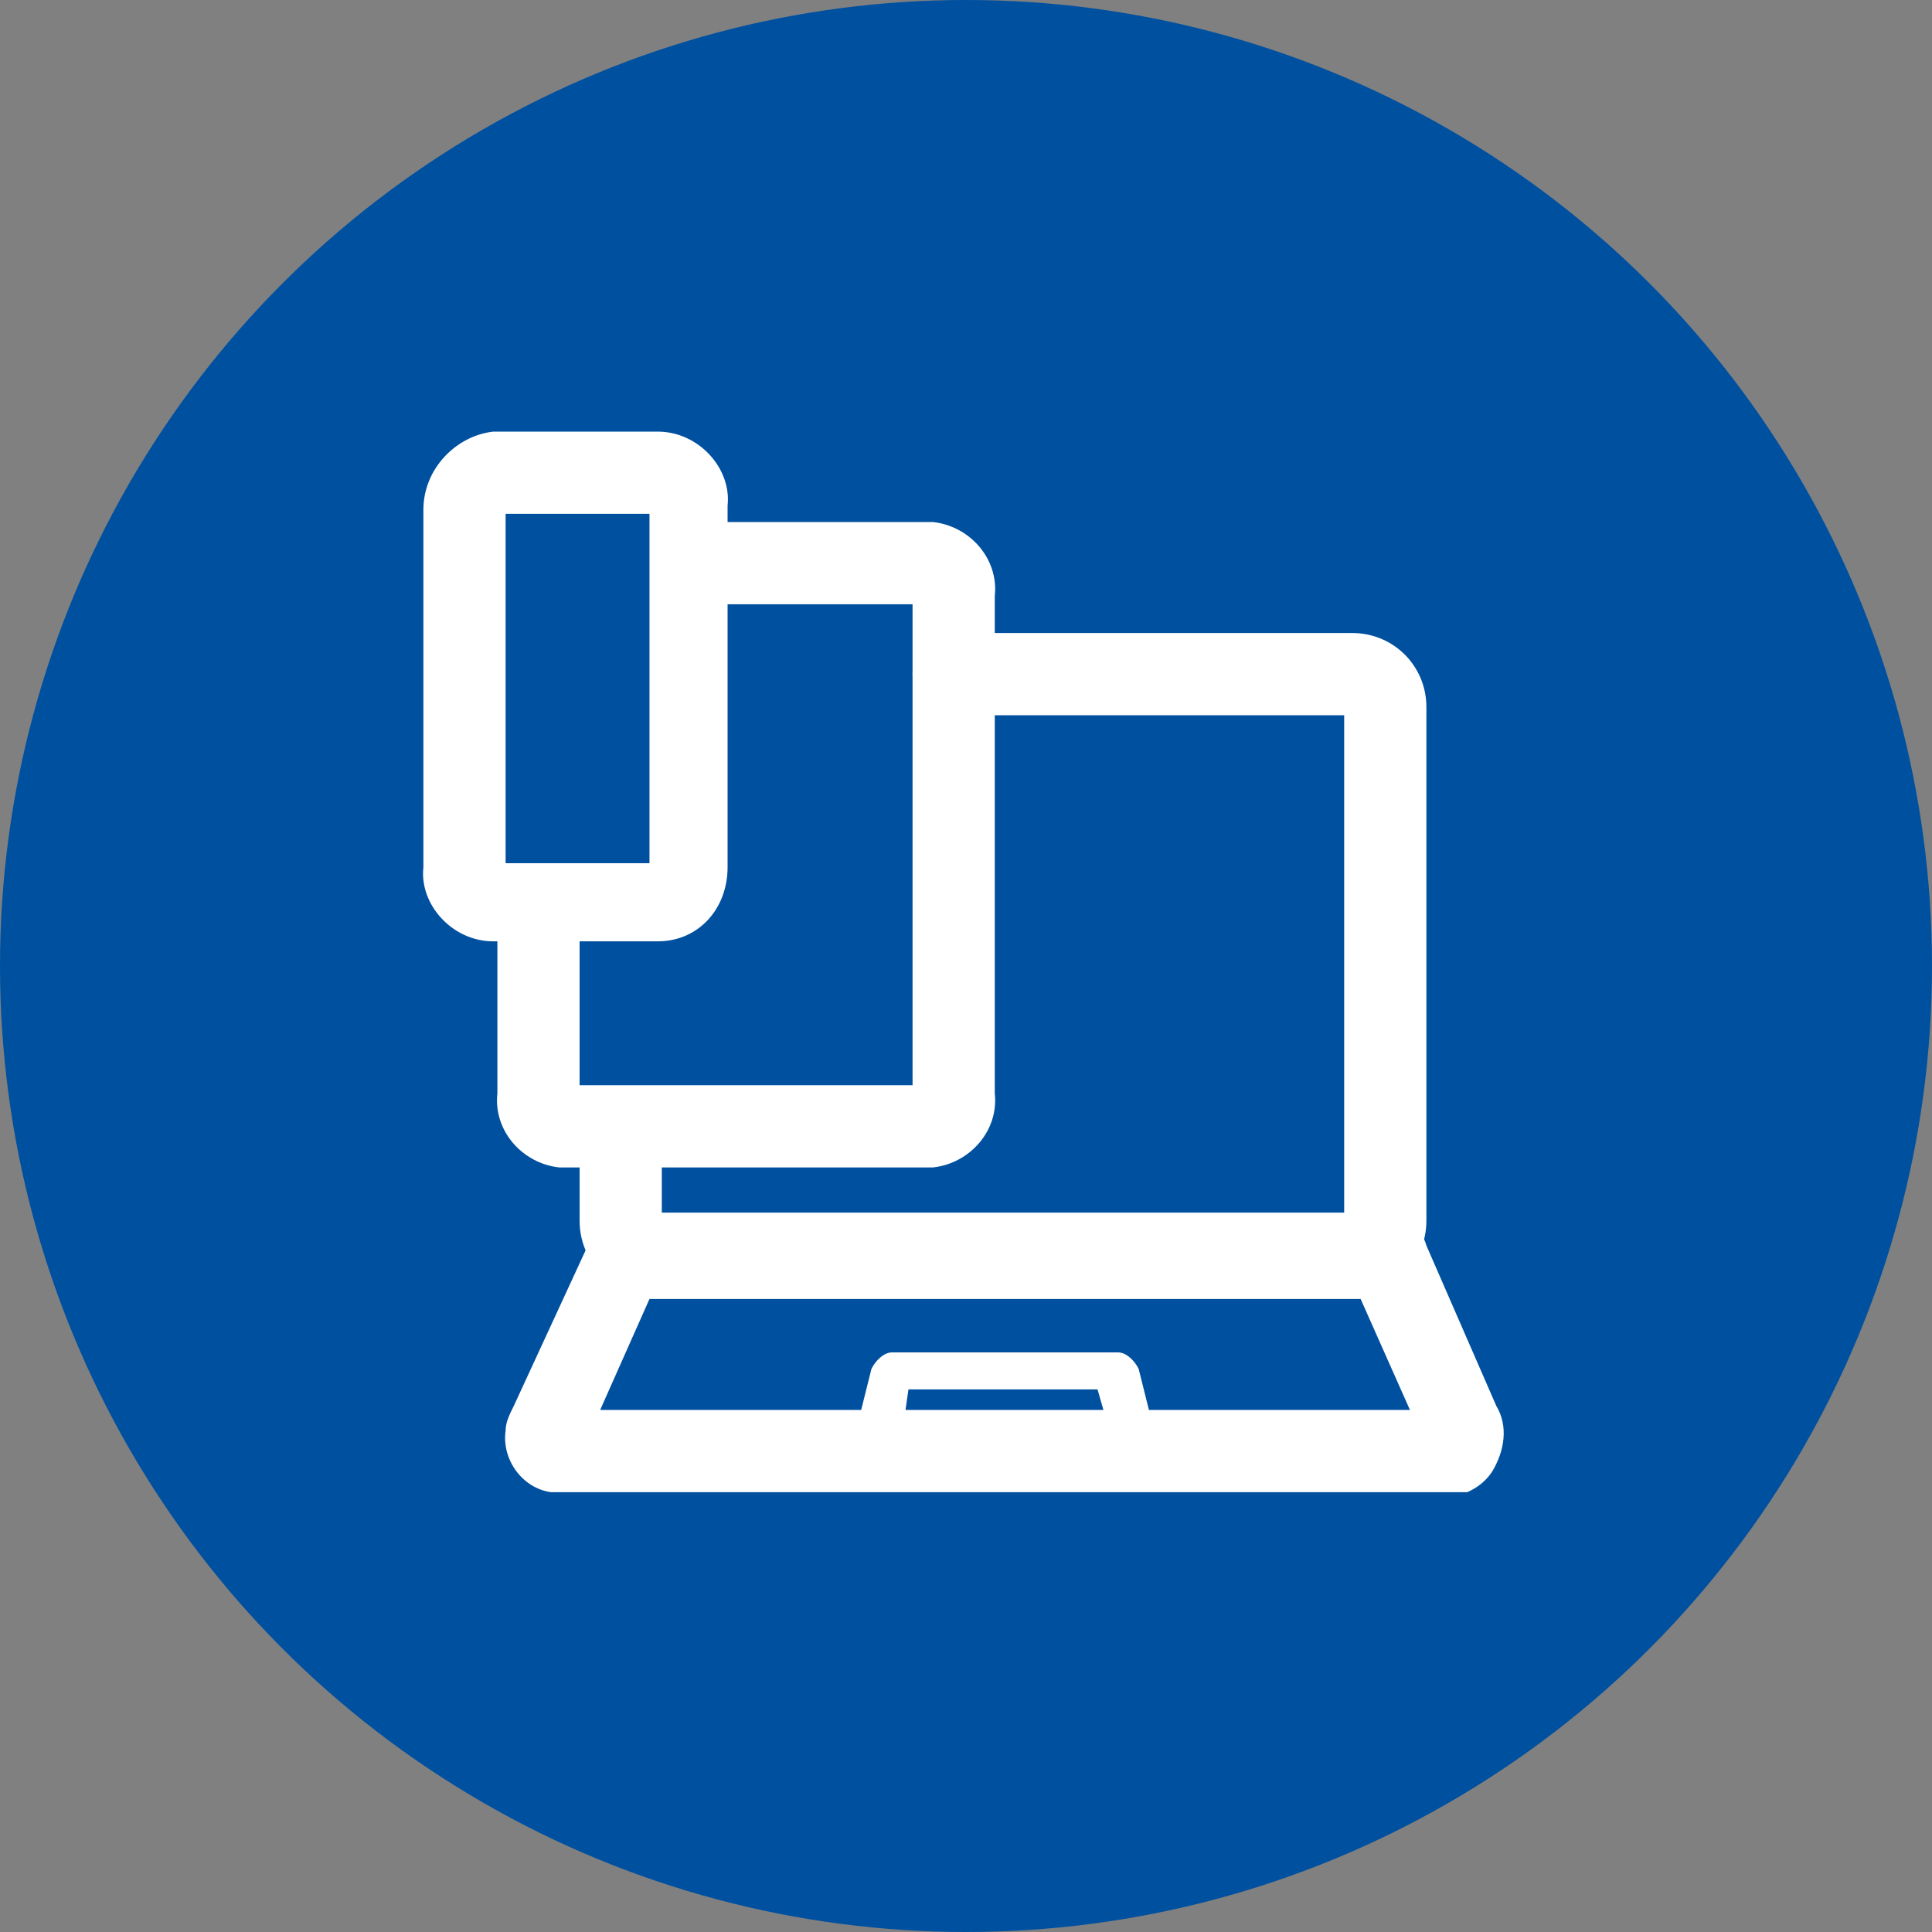
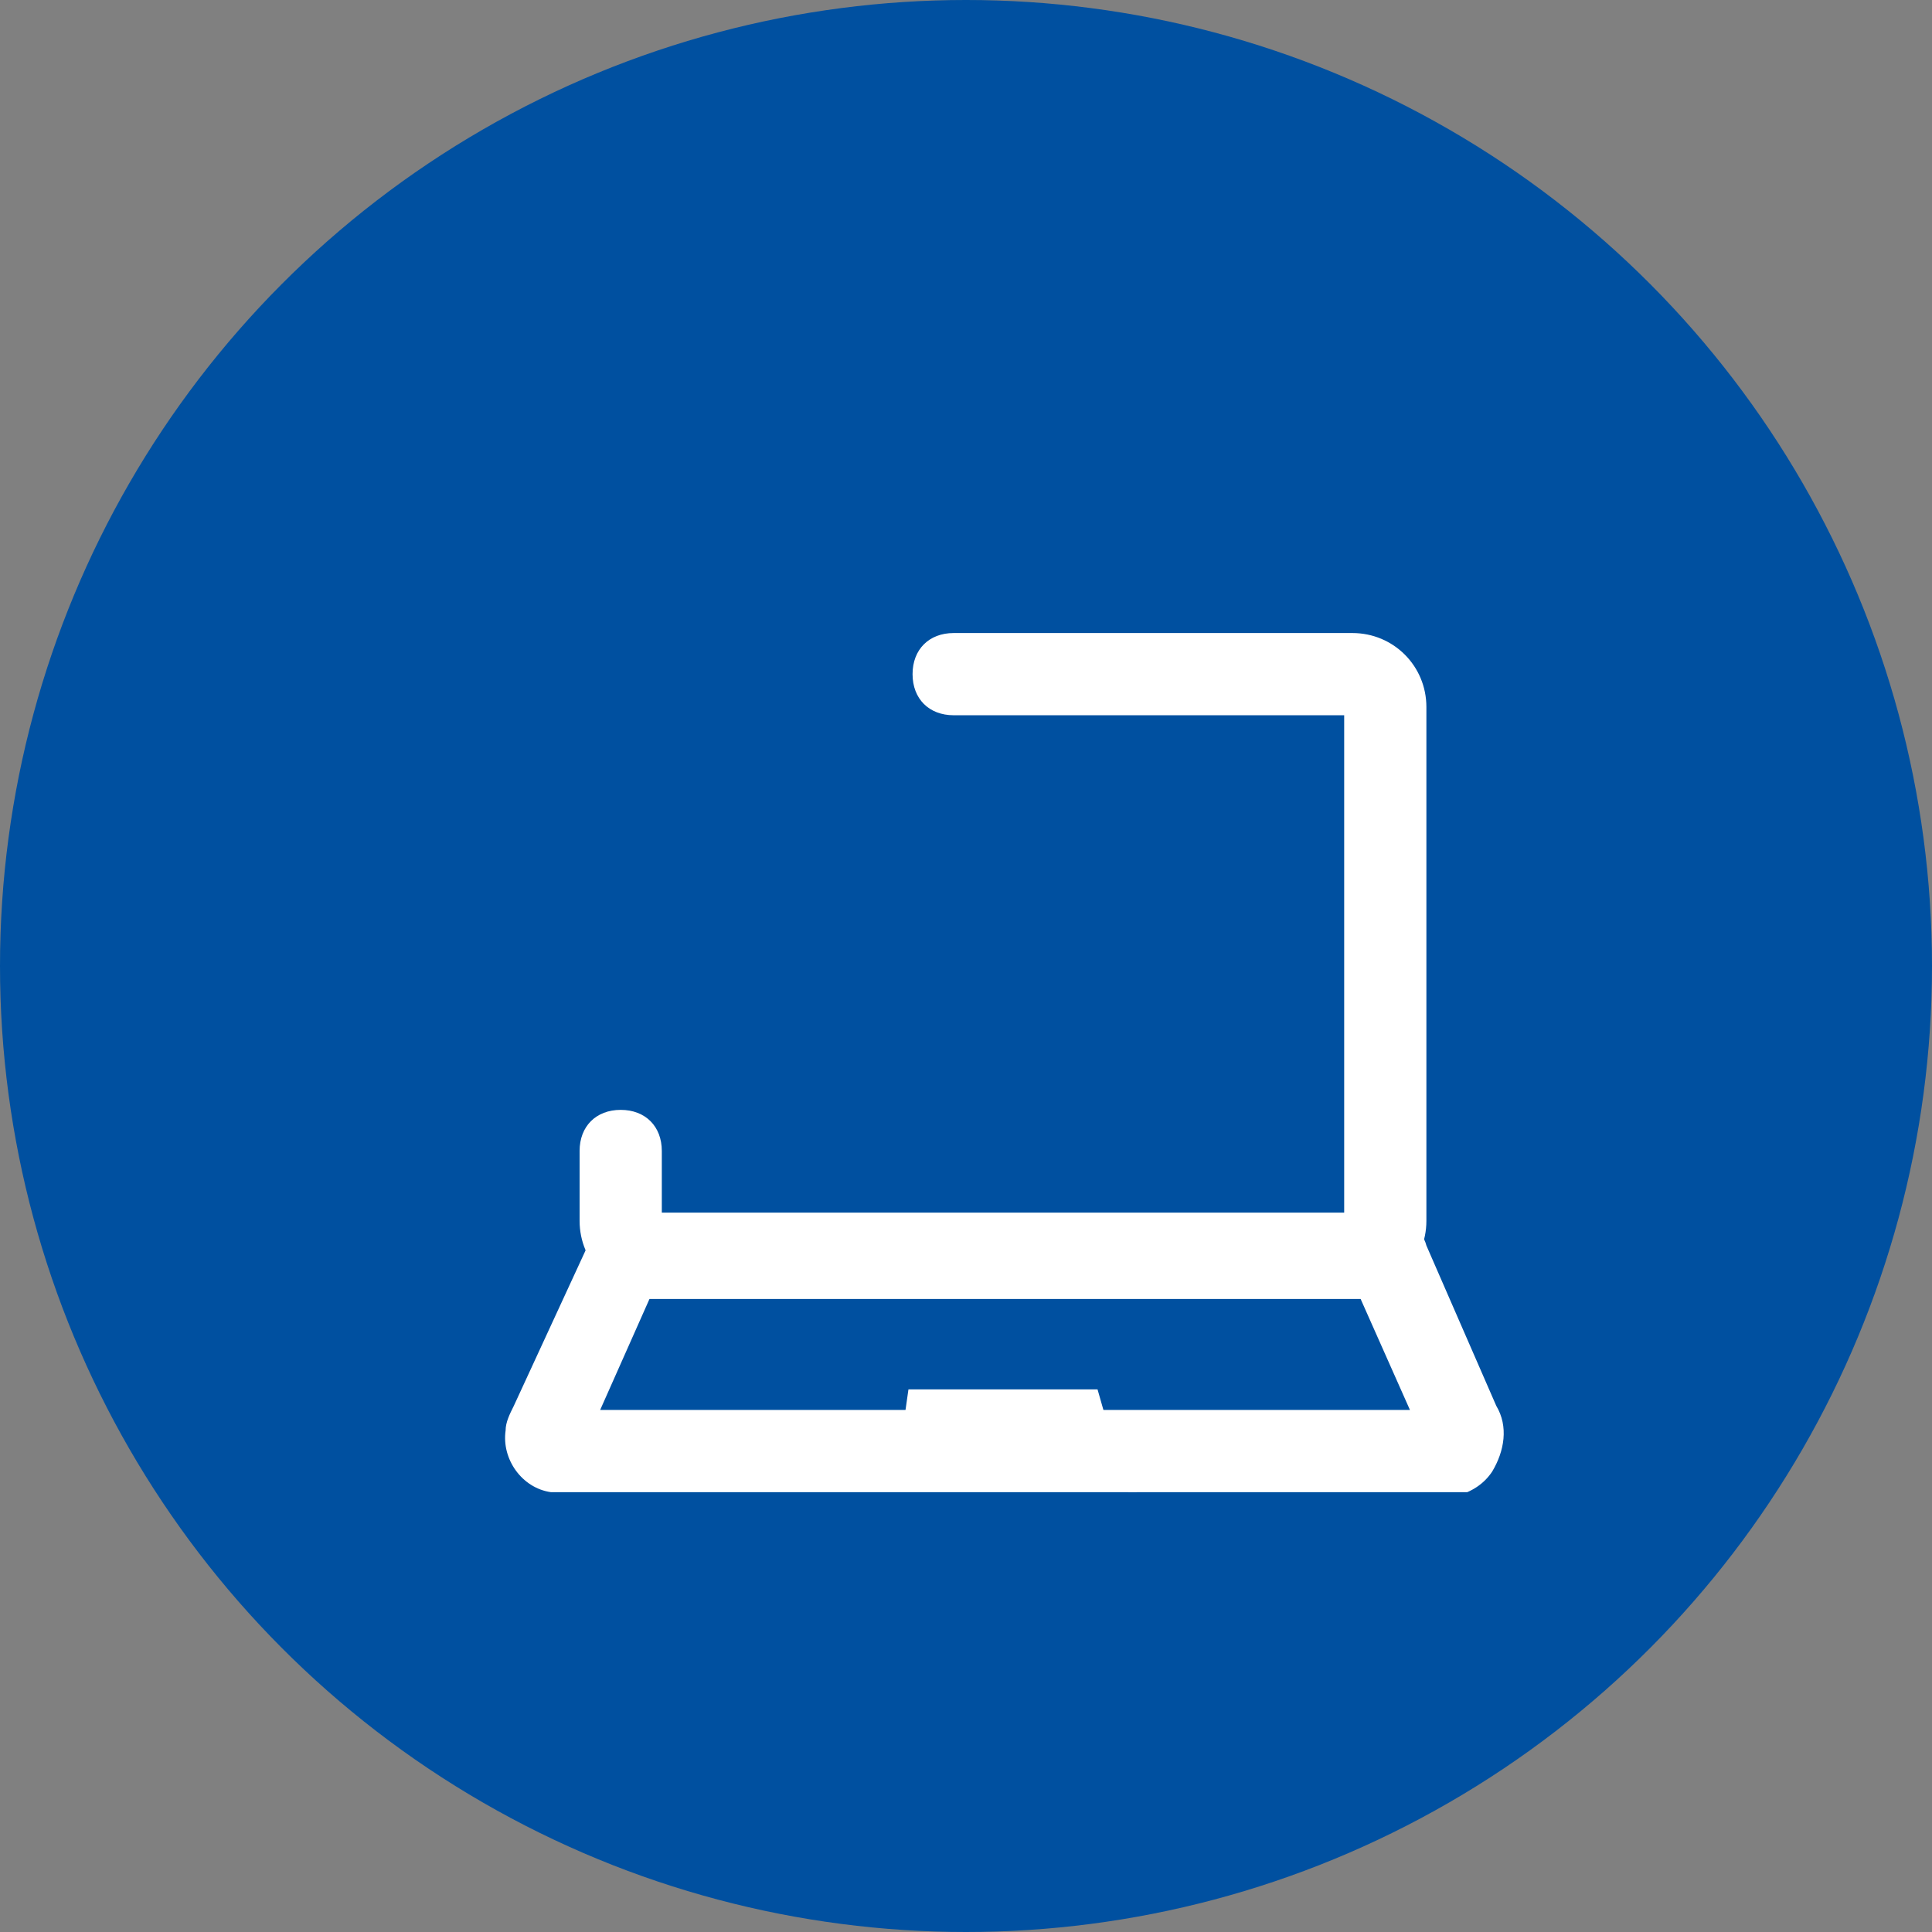
<svg xmlns="http://www.w3.org/2000/svg" xmlns:xlink="http://www.w3.org/1999/xlink" version="1.1" id="Layer_1" x="0px" y="0px" viewBox="0 0 47 47" style="enable-background:new 0 0 47 47;" xml:space="preserve">
  <rect x="0" y="0" width="47" height="47" fill="#808080" stroke="none" />
  <style type="text/css">
	.st0{fill:#0050A0;}
	.st1{fill:#00B4F0;fill-opacity:0;}
	.st2{clip-path:url(#SVGID_00000124874166991135243160000018237443847959446694_);}
	.st3{fill:#FFFFFF;}
</style>
  <g id="Access_on_multiple_devices" transform="translate(-758 -12)">
    <g id="Access_on_multiple_devices-2" transform="translate(0 8)">
      <circle id="Ellipse_696" class="st0" cx="781.5" cy="27.5" r="23.5" />
      <g id="Group_19670" transform="translate(-207 -14)">
-         <rect id="Rectangle_14444" x="975" y="28" class="st1" width="27" height="27" />
        <g id="Access_on_multiple_devices-3" transform="translate(975 28)">
          <g>
            <defs>
              <rect id="SVGID_1_" width="26.6" height="26.3" />
            </defs>
            <clipPath id="SVGID_00000068659109412441152400000008730338258810723228_">
              <use xlink:href="#SVGID_1_" style="overflow:visible;" />
            </clipPath>
            <g id="Group_19649" transform="translate(0 0)" style="clip-path:url(#SVGID_00000068659109412441152400000008730338258810723228_);">
-               <path id="Path_41624" class="st3" d="M17.5,25.5h-6.2c-0.3,0-0.5-0.2-0.5-0.5c0,0,0-0.1,0-0.1l0.4-1.6c0,0,0,0,0,0        c0.1-0.2,0.3-0.4,0.5-0.4c0,0,0,0,0.1,0h5.3c0,0,0,0,0.1,0c0.2,0,0.4,0.2,0.5,0.4c0,0,0,0,0,0l0.4,1.6        c0.1,0.3-0.1,0.5-0.4,0.6C17.6,25.5,17.6,25.5,17.5,25.5L17.5,25.5z M12,24.5h4.9l-0.2-0.7h-4.6L12,24.5z" />
+               <path id="Path_41624" class="st3" d="M17.5,25.5h-6.2c-0.3,0-0.5-0.2-0.5-0.5c0,0,0-0.1,0-0.1c0,0,0,0,0,0        c0.1-0.2,0.3-0.4,0.5-0.4c0,0,0,0,0.1,0h5.3c0,0,0,0,0.1,0c0.2,0,0.4,0.2,0.5,0.4c0,0,0,0,0,0l0.4,1.6        c0.1,0.3-0.1,0.5-0.4,0.6C17.6,25.5,17.6,25.5,17.5,25.5L17.5,25.5z M12,24.5h4.9l-0.2-0.7h-4.6L12,24.5z" />
              <path id="Path_41625" class="st3" d="M25.3,26.3H3.5c0,0-0.1,0-0.1,0c-0.7-0.1-1.2-0.8-1.1-1.5v0c0-0.2,0.1-0.4,0.2-0.6        l1.8-3.9c0.2-0.4,0.5-0.6,0.9-0.6h18.6c0.4,0,0.8,0.2,0.9,0.6l1.7,3.9c0.3,0.5,0.2,1.1-0.1,1.6c-0.2,0.3-0.5,0.5-0.9,0.6        C25.4,26.3,25.4,26.3,25.3,26.3z M4.6,24.3h19.7l-1.2-2.7H5.8L4.6,24.3z" />
-               <path id="Path_41626" class="st3" d="M2,0.5h4c1,0,1.8,0.9,1.7,1.8v8.8c0,1-0.7,1.8-1.7,1.8H2c-1,0-1.8-0.9-1.7-1.8V2.4        C0.3,1.4,1.1,0.6,2,0.5z M5.8,2.5H2.3V11h3.5V2.5z" />
-               <path id="Path_41627" class="st3" d="M12.7,18.4H3.6c-0.9-0.1-1.6-0.9-1.5-1.8c0,0,0,0,0,0v-4c0-0.6,0.4-1,1-1        c0.6,0,1,0.4,1,1v3.8h8.1V4.7H6.9c-0.6,0-1-0.4-1-1s0.4-1,1-1h5.8c0.9,0.1,1.6,0.9,1.5,1.8c0,0,0,0,0,0v12.1        C14.3,17.5,13.6,18.3,12.7,18.4C12.7,18.4,12.7,18.4,12.7,18.4z" />
              <path id="Path_41628" class="st3" d="M22.9,21.5h-17c-1,0-1.8-0.8-1.8-1.8V18c0-0.6,0.4-1,1-1s1,0.4,1,1v1.5h16.6V7.4h-9.5        c-0.6,0-1-0.4-1-1s0.4-1,1-1h9.7c1,0,1.8,0.8,1.8,1.8v12.5C24.7,20.7,23.9,21.5,22.9,21.5C22.9,21.5,22.9,21.5,22.9,21.5z" />
            </g>
          </g>
        </g>
      </g>
    </g>
  </g>
</svg>